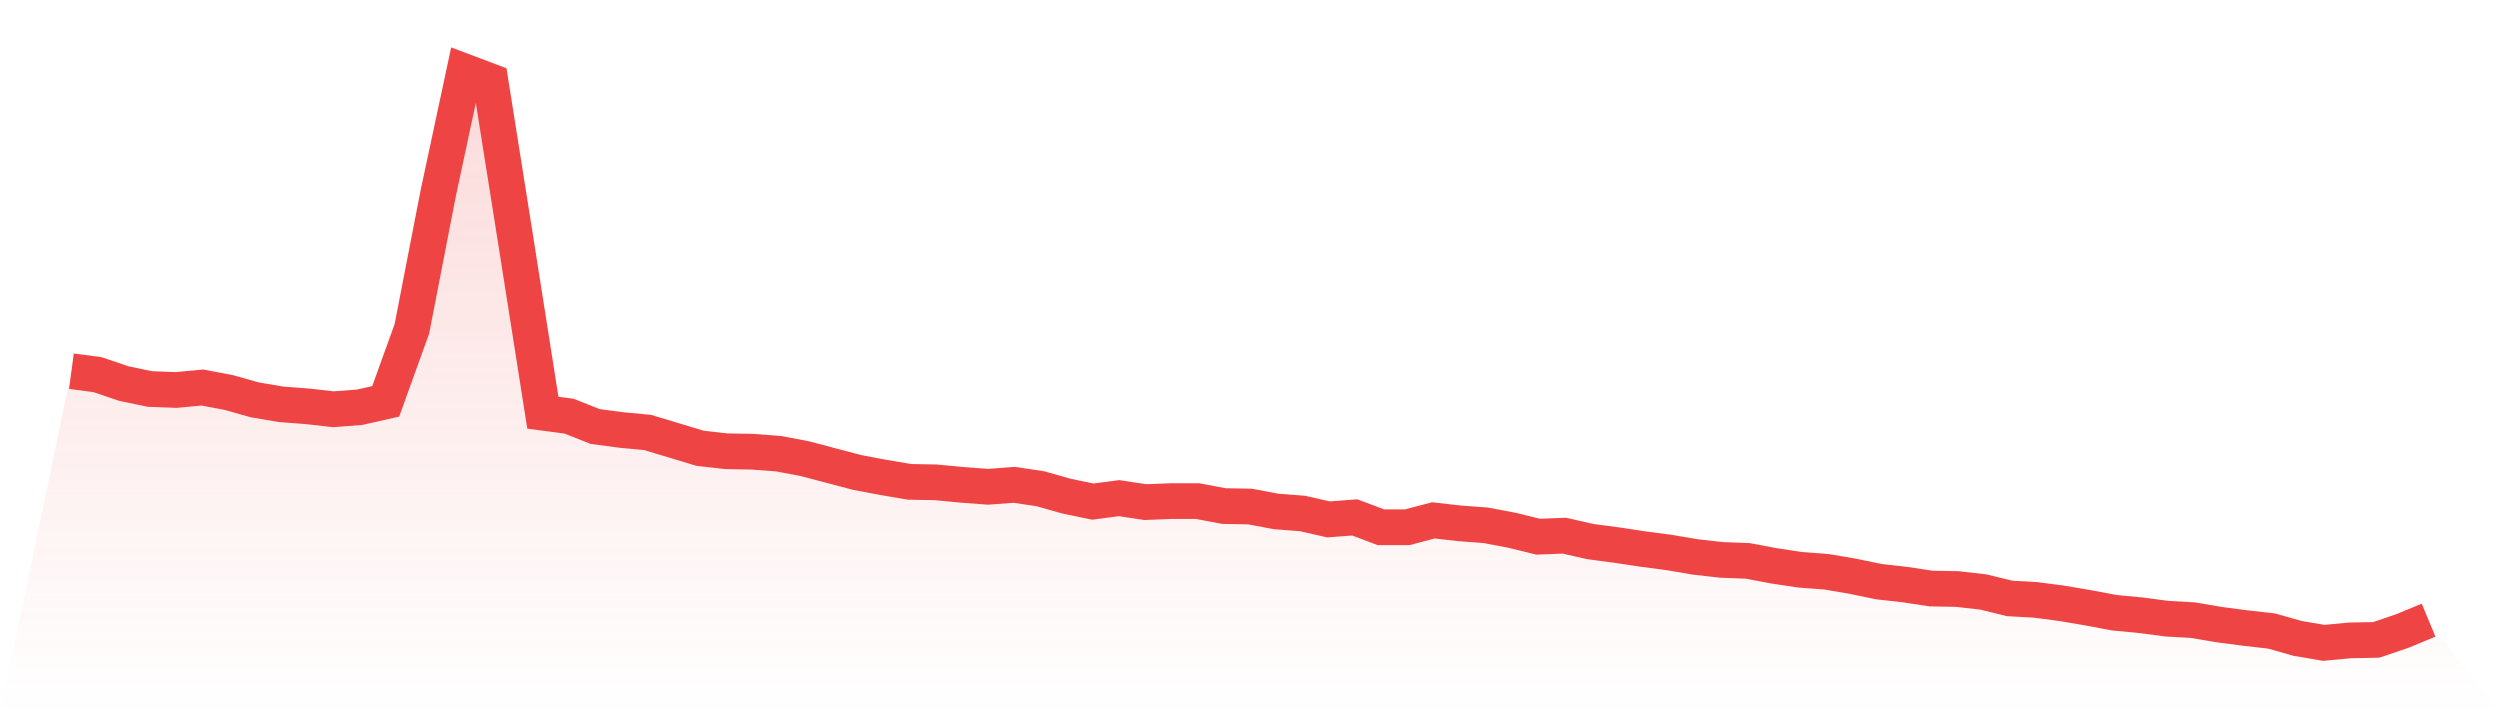
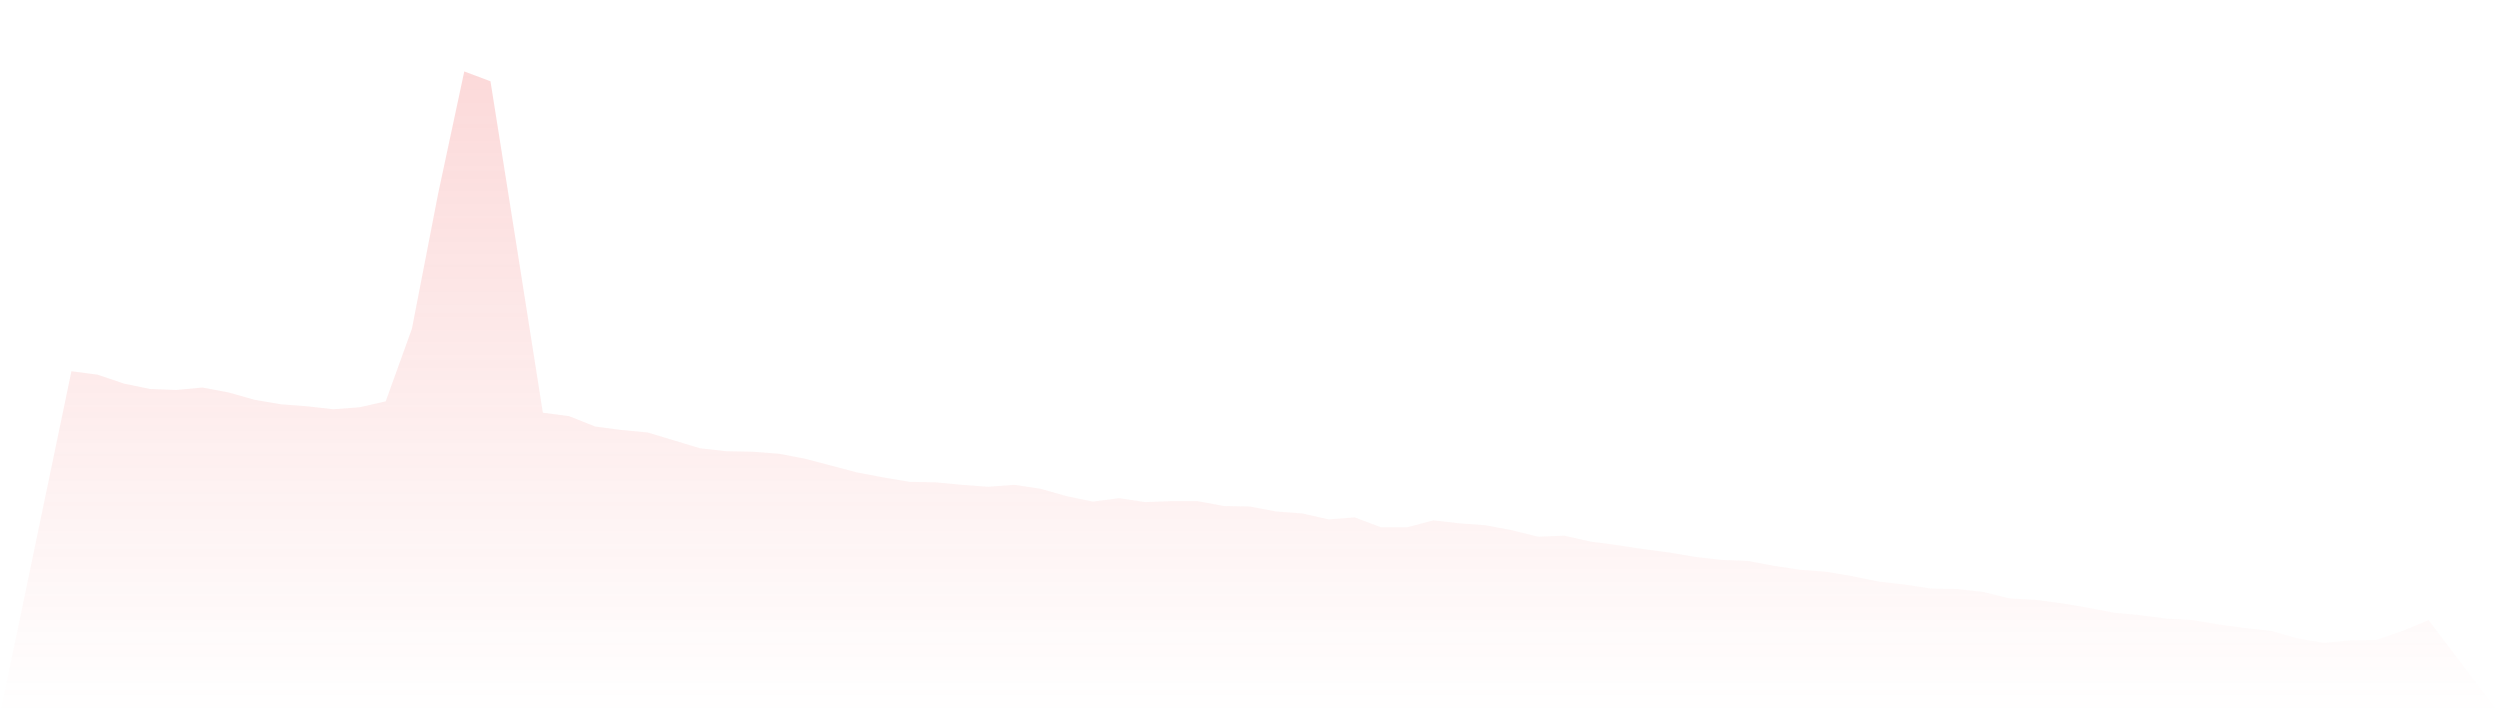
<svg xmlns="http://www.w3.org/2000/svg" viewBox="0 0 140 40">
  <defs>
    <linearGradient id="gradient" x1="0" x2="0" y1="0" y2="1">
      <stop offset="0%" stop-color="#ef4444" stop-opacity="0.2" />
      <stop offset="100%" stop-color="#ef4444" stop-opacity="0" />
    </linearGradient>
  </defs>
  <path d="M4,20.788 L4,20.788 L5.467,20.982 L6.933,21.48 L8.4,21.784 L9.867,21.839 L11.333,21.701 L12.8,21.978 L14.267,22.392 L15.733,22.641 L17.2,22.752 L18.667,22.918 L20.133,22.807 L21.6,22.475 L23.067,18.41 L24.533,10.859 L26,4 L27.467,4.553 L28.933,13.791 L30.4,23.111 L31.867,23.305 L33.333,23.886 L34.8,24.08 L36.267,24.218 L37.733,24.66 L39.2,25.103 L40.667,25.269 L42.133,25.296 L43.6,25.407 L45.067,25.684 L46.533,26.071 L48,26.458 L49.467,26.735 L50.933,26.984 L52.4,27.011 L53.867,27.15 L55.333,27.26 L56.8,27.15 L58.267,27.371 L59.733,27.786 L61.2,28.09 L62.667,27.896 L64.133,28.118 L65.6,28.062 L67.067,28.062 L68.533,28.339 L70,28.366 L71.467,28.643 L72.933,28.754 L74.4,29.086 L75.867,28.975 L77.333,29.528 L78.8,29.528 L80.267,29.141 L81.733,29.307 L83.2,29.417 L84.667,29.694 L86.133,30.054 L87.6,29.998 L89.067,30.33 L90.533,30.524 L92,30.745 L93.467,30.939 L94.933,31.188 L96.4,31.354 L97.867,31.409 L99.333,31.685 L100.8,31.907 L102.267,32.017 L103.733,32.266 L105.2,32.57 L106.667,32.736 L108.133,32.958 L109.6,32.985 L111.067,33.151 L112.533,33.511 L114,33.594 L115.467,33.787 L116.933,34.036 L118.4,34.313 L119.867,34.451 L121.333,34.645 L122.8,34.728 L124.267,34.977 L125.733,35.17 L127.2,35.336 L128.667,35.751 L130.133,36 L131.6,35.862 L133.067,35.834 L134.533,35.336 L136,34.728 L140,40 L0,40 z" fill="url(#gradient)" />
-   <path d="M4,20.788 L4,20.788 L5.467,20.982 L6.933,21.48 L8.4,21.784 L9.867,21.839 L11.333,21.701 L12.8,21.978 L14.267,22.392 L15.733,22.641 L17.2,22.752 L18.667,22.918 L20.133,22.807 L21.6,22.475 L23.067,18.41 L24.533,10.859 L26,4 L27.467,4.553 L28.933,13.791 L30.4,23.111 L31.867,23.305 L33.333,23.886 L34.8,24.08 L36.267,24.218 L37.733,24.66 L39.2,25.103 L40.667,25.269 L42.133,25.296 L43.6,25.407 L45.067,25.684 L46.533,26.071 L48,26.458 L49.467,26.735 L50.933,26.984 L52.4,27.011 L53.867,27.15 L55.333,27.26 L56.8,27.15 L58.267,27.371 L59.733,27.786 L61.2,28.09 L62.667,27.896 L64.133,28.118 L65.6,28.062 L67.067,28.062 L68.533,28.339 L70,28.366 L71.467,28.643 L72.933,28.754 L74.4,29.086 L75.867,28.975 L77.333,29.528 L78.8,29.528 L80.267,29.141 L81.733,29.307 L83.2,29.417 L84.667,29.694 L86.133,30.054 L87.6,29.998 L89.067,30.33 L90.533,30.524 L92,30.745 L93.467,30.939 L94.933,31.188 L96.4,31.354 L97.867,31.409 L99.333,31.685 L100.8,31.907 L102.267,32.017 L103.733,32.266 L105.2,32.57 L106.667,32.736 L108.133,32.958 L109.6,32.985 L111.067,33.151 L112.533,33.511 L114,33.594 L115.467,33.787 L116.933,34.036 L118.4,34.313 L119.867,34.451 L121.333,34.645 L122.8,34.728 L124.267,34.977 L125.733,35.17 L127.2,35.336 L128.667,35.751 L130.133,36 L131.6,35.862 L133.067,35.834 L134.533,35.336 L136,34.728" fill="none" stroke="#ef4444" stroke-width="2" />
</svg>